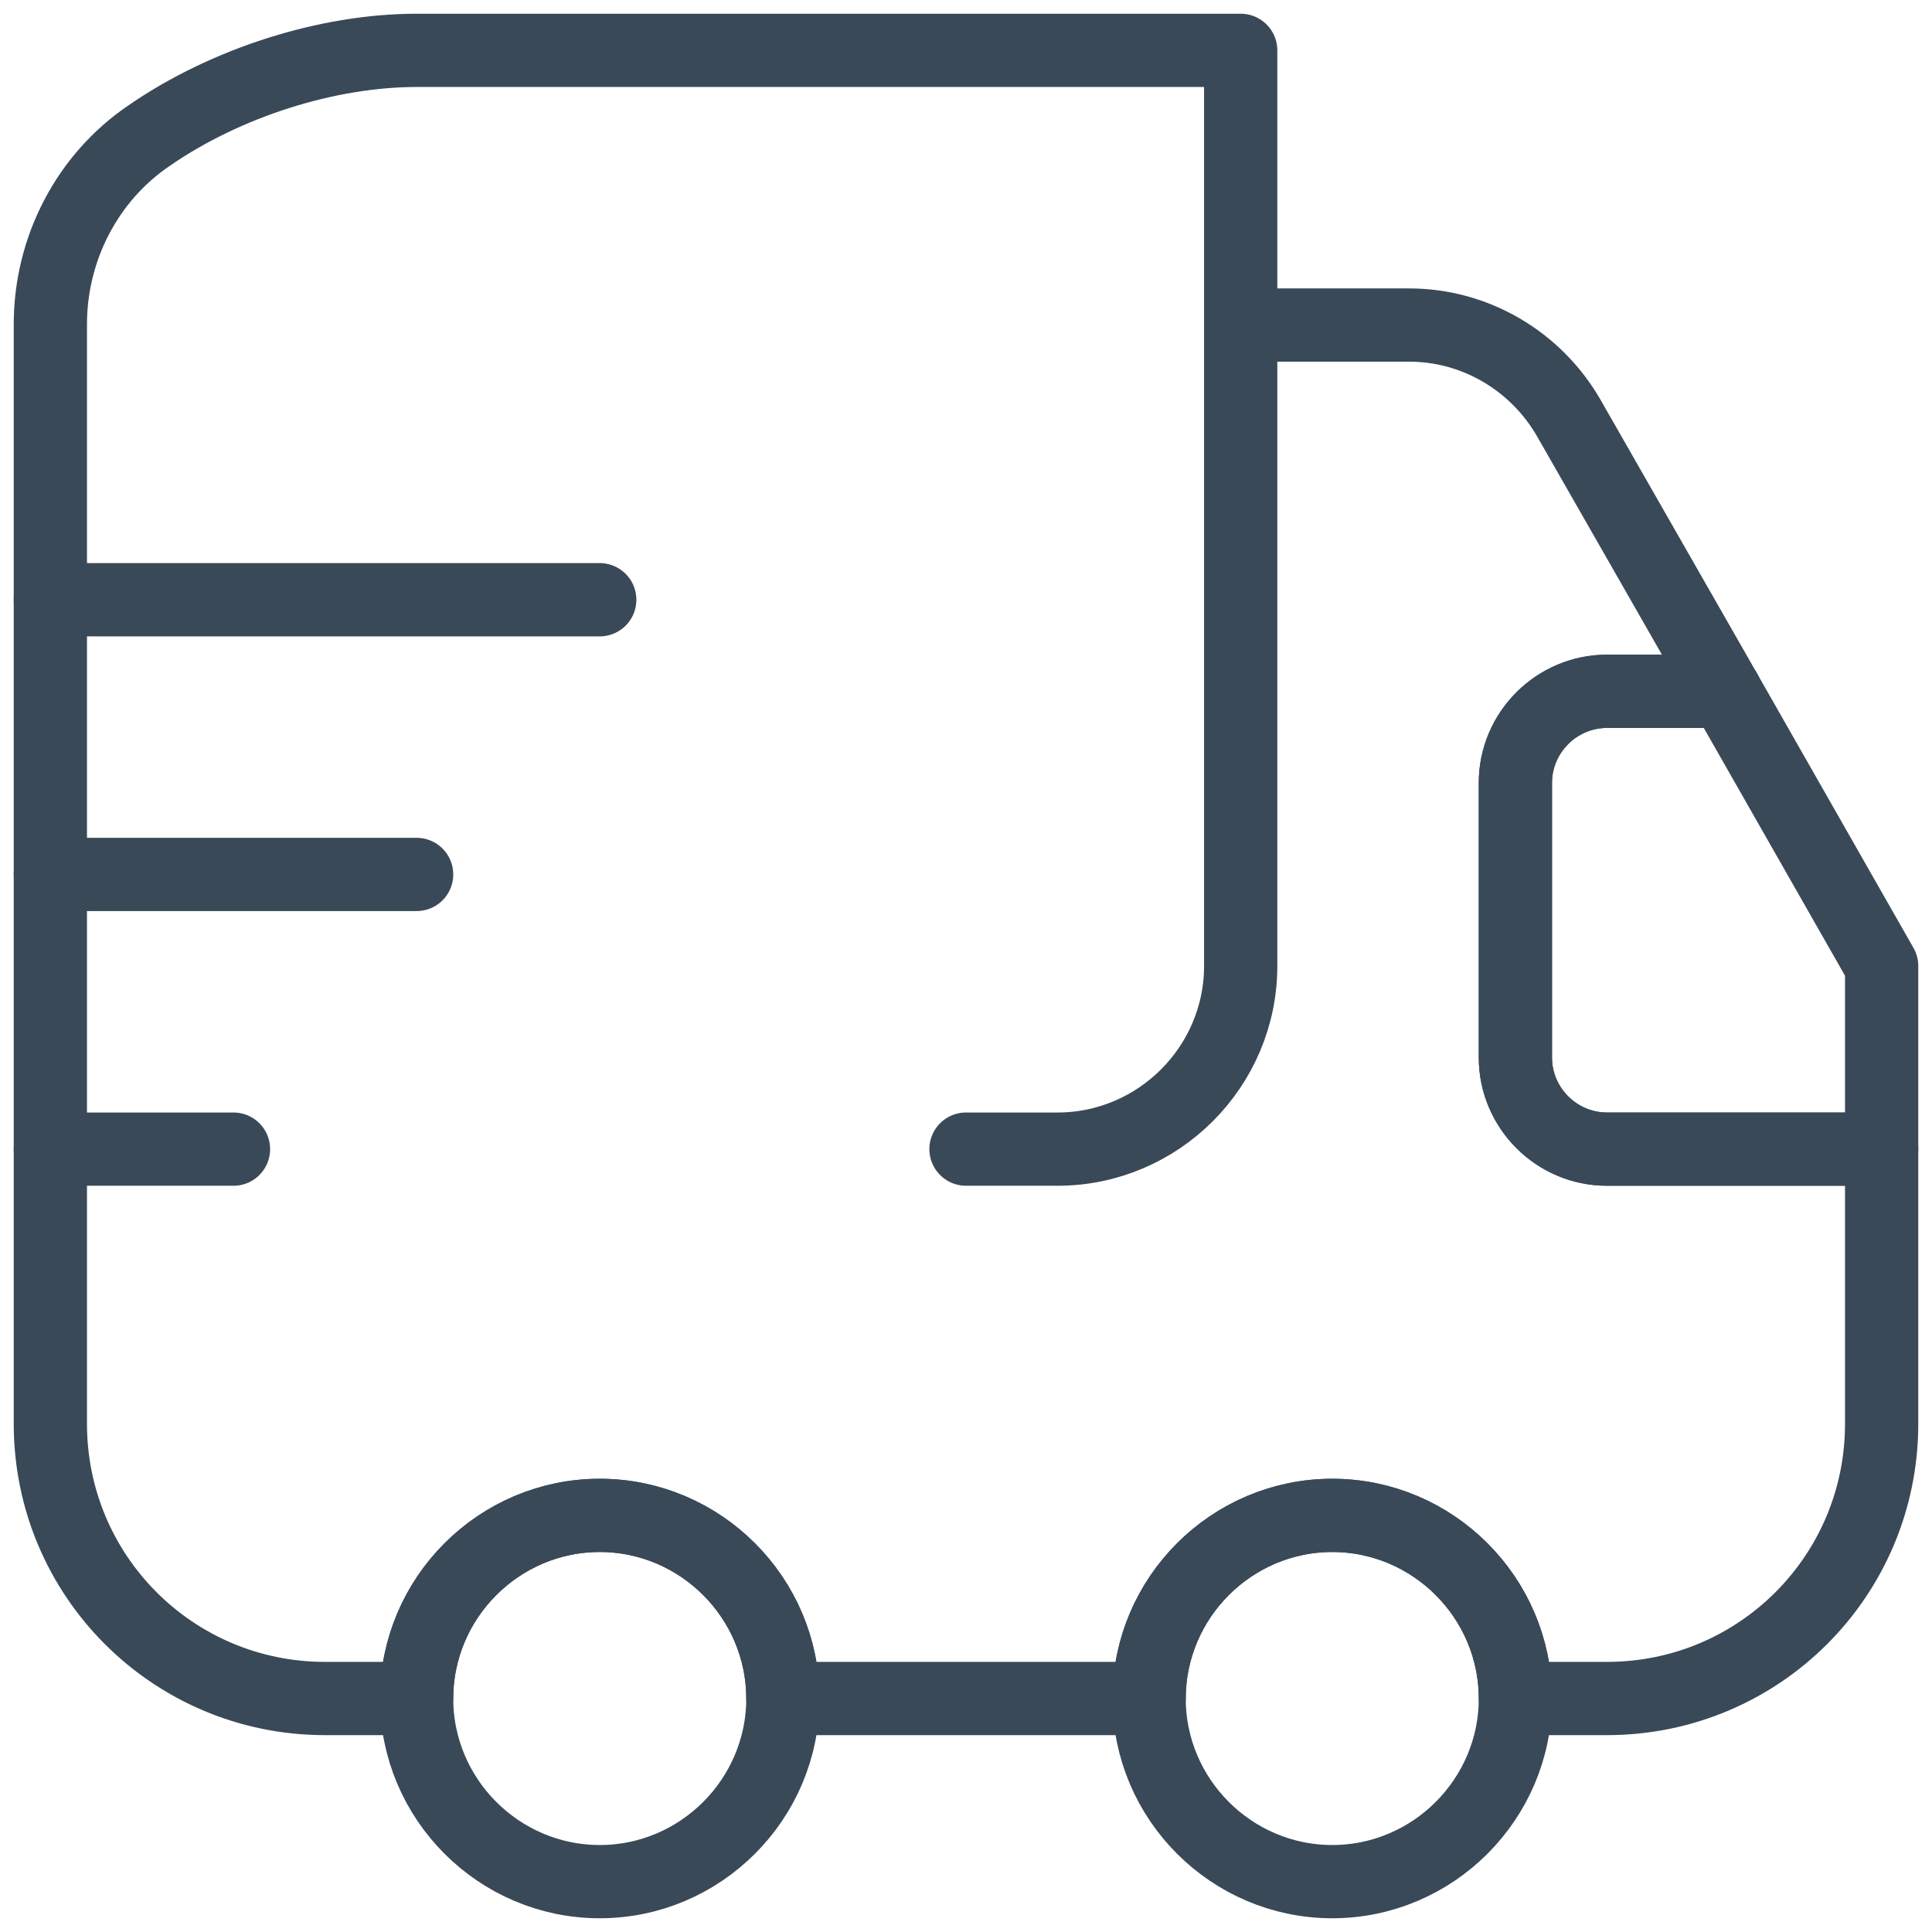
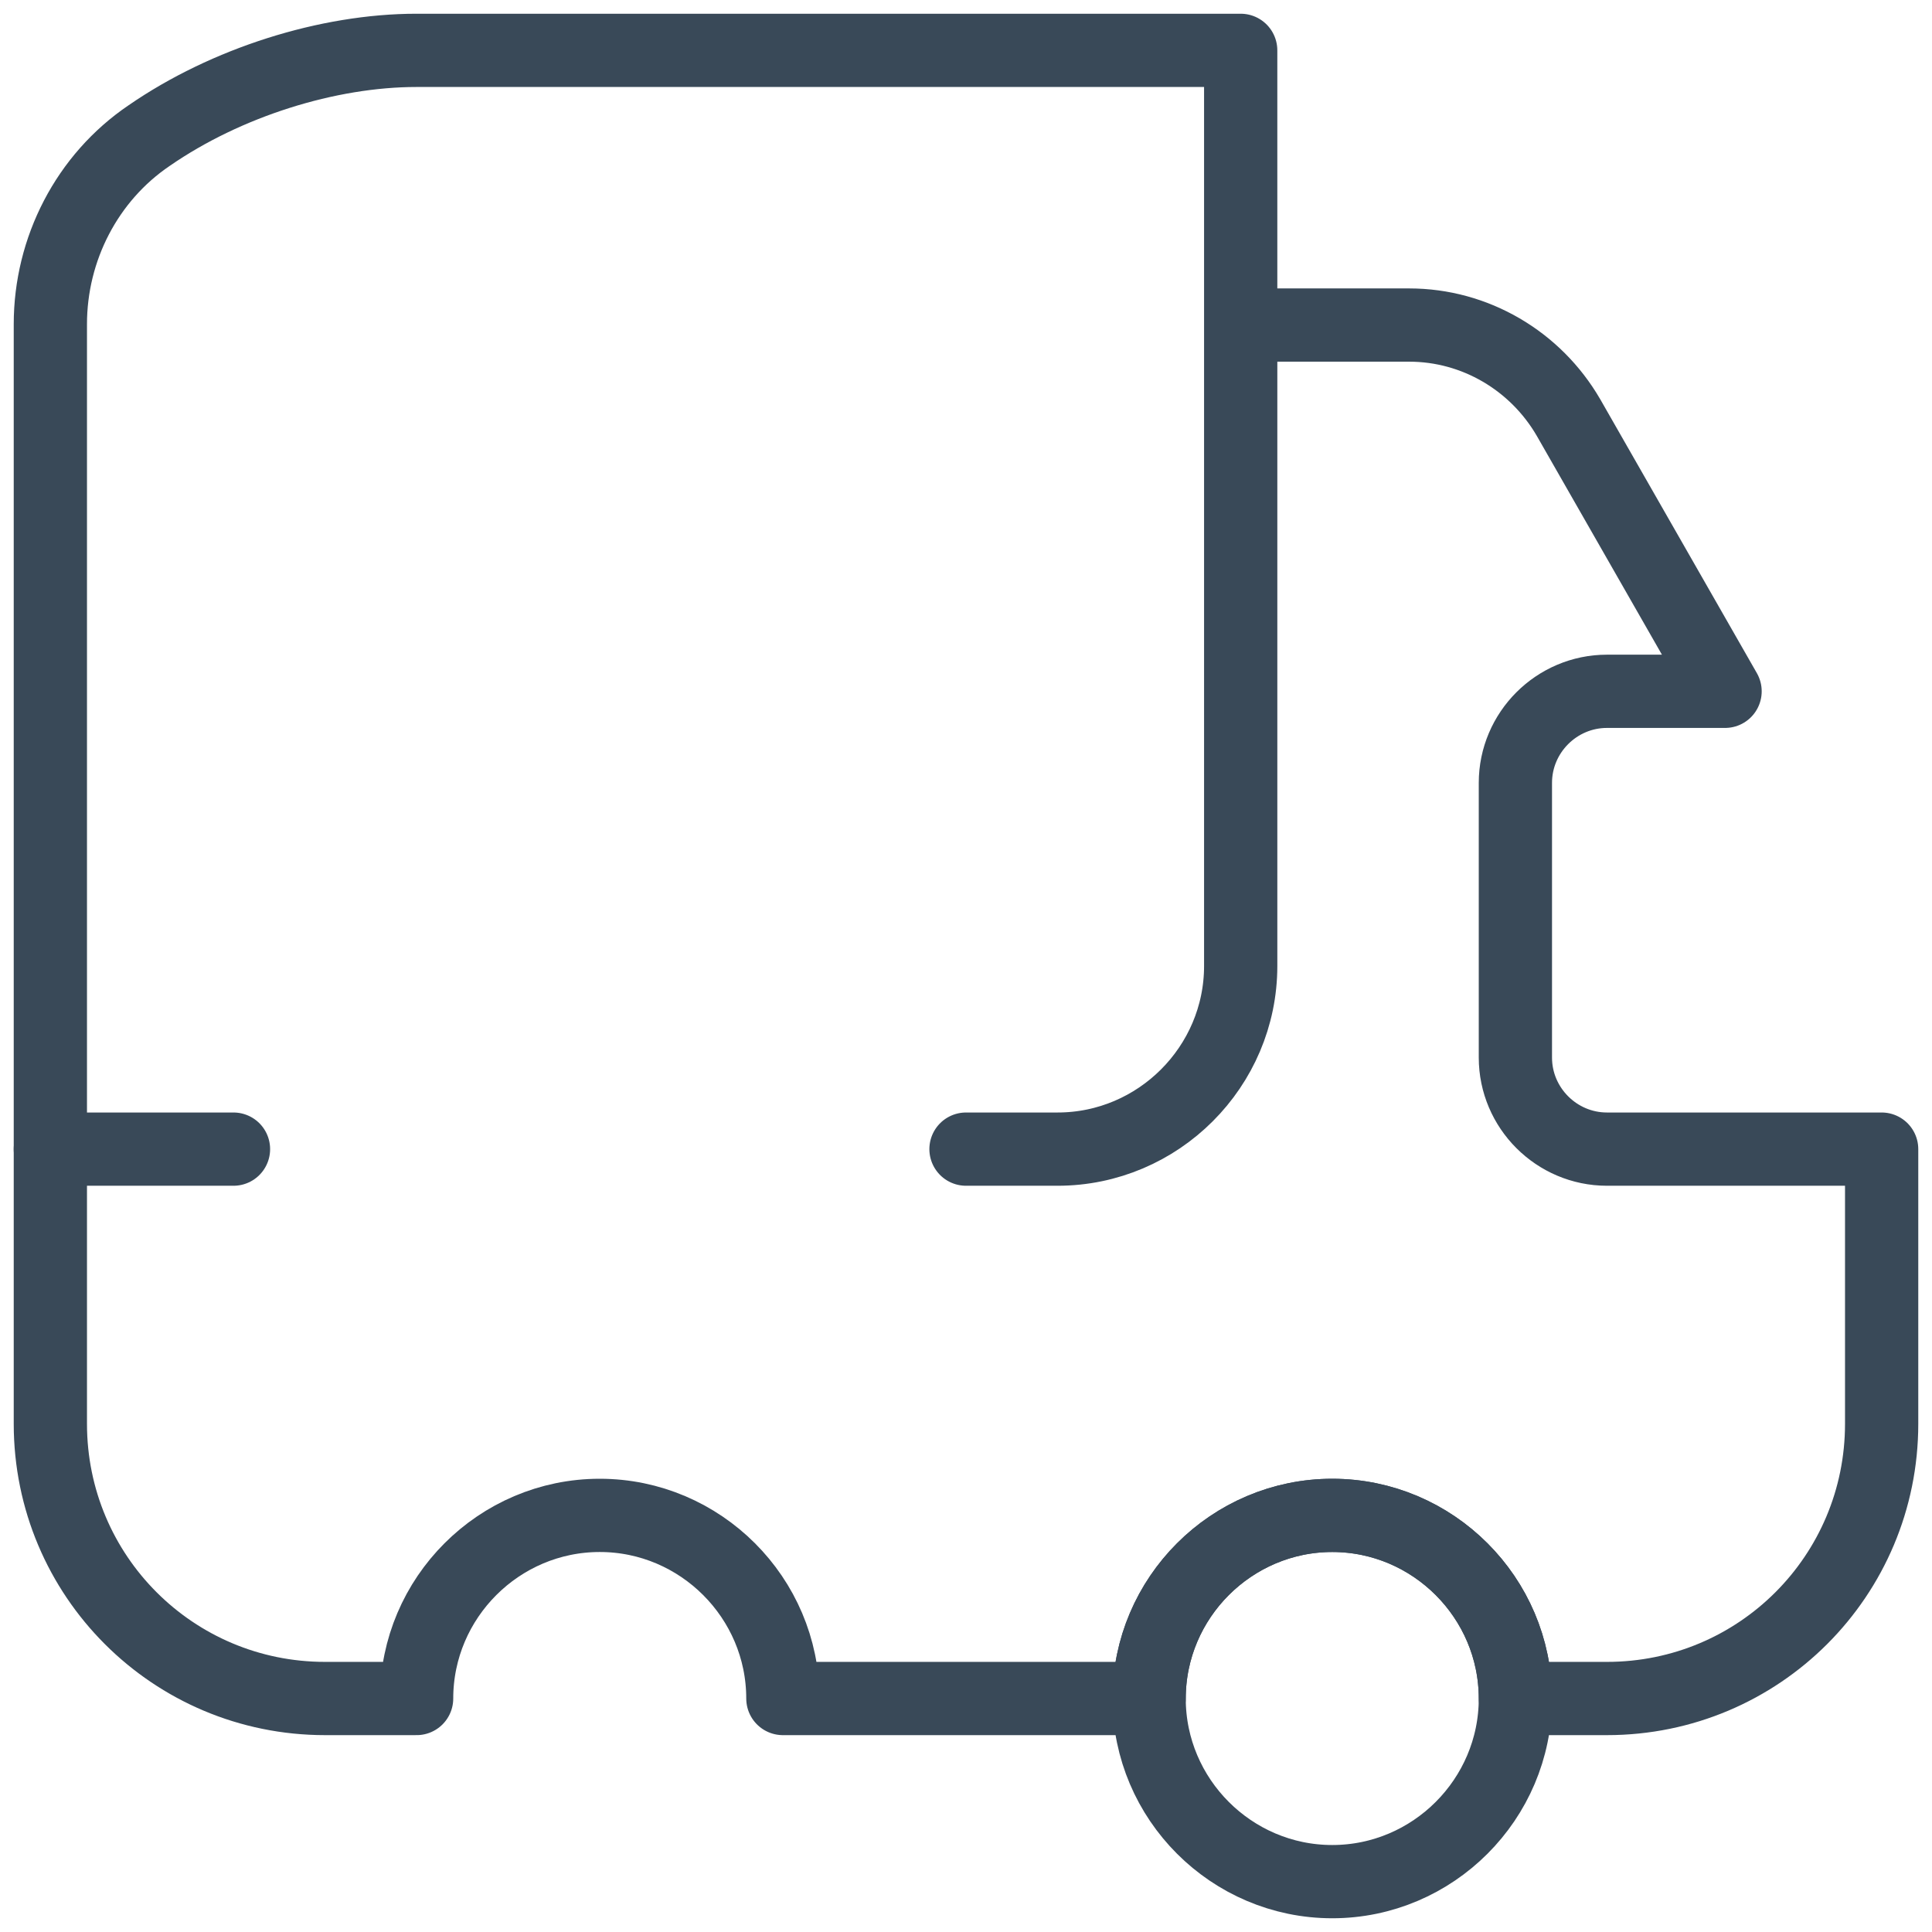
<svg xmlns="http://www.w3.org/2000/svg" id="Layer_1" data-name="Layer 1" viewBox="0 0 21.1 21.1">
  <defs>
    <style>
      .cls-1 {
        fill: none;
        stroke: #394958;
        stroke-linecap: round;
        stroke-linejoin: round;
        stroke-width: 0.8px;
      }
    </style>
  </defs>
  <path class="cls-1" d="m10.55,12.55h1c1.1,0,2-.9,2-2V.55H4.55c-.97,0-2.08.35-2.92.93-.68.46-1.08,1.24-1.08,2.06v12.01c0,1.66,1.34,3,3,3h1c0-1.1.9-2,2-2s2,.9,2,2h4c0-1.1.9-2,2-2s2,.9,2,2h1c1.66,0,3-1.34,3-3v-3h-3c-.55,0-1-.45-1-1v-3c0-.55.45-1,1-1h1.29l-1.71-2.99c-.36-.62-1.02-1.01-1.74-1.01h-1.84v7c0,1.1-.9,2-2,2h-1" />
-   <path class="cls-1" d="m6.55,20.55c1.1,0,2-.9,2-2s-.9-2-2-2-2,.9-2,2,.9,2,2,2Z" />
  <path class="cls-1" d="m14.55,20.55c1.1,0,2-.9,2-2s-.9-2-2-2-2,.9-2,2,.9,2,2,2Z" />
-   <path class="cls-1" d="m20.55,10.55v2h-3c-.55,0-1-.45-1-1v-3c0-.55.45-1,1-1h1.29l1.71,3Z" />
-   <path class="cls-1" d="m.55,6.55h6" />
-   <path class="cls-1" d="m.55,9.55h4" />
  <path class="cls-1" d="m.55,12.55h2" />
</svg>